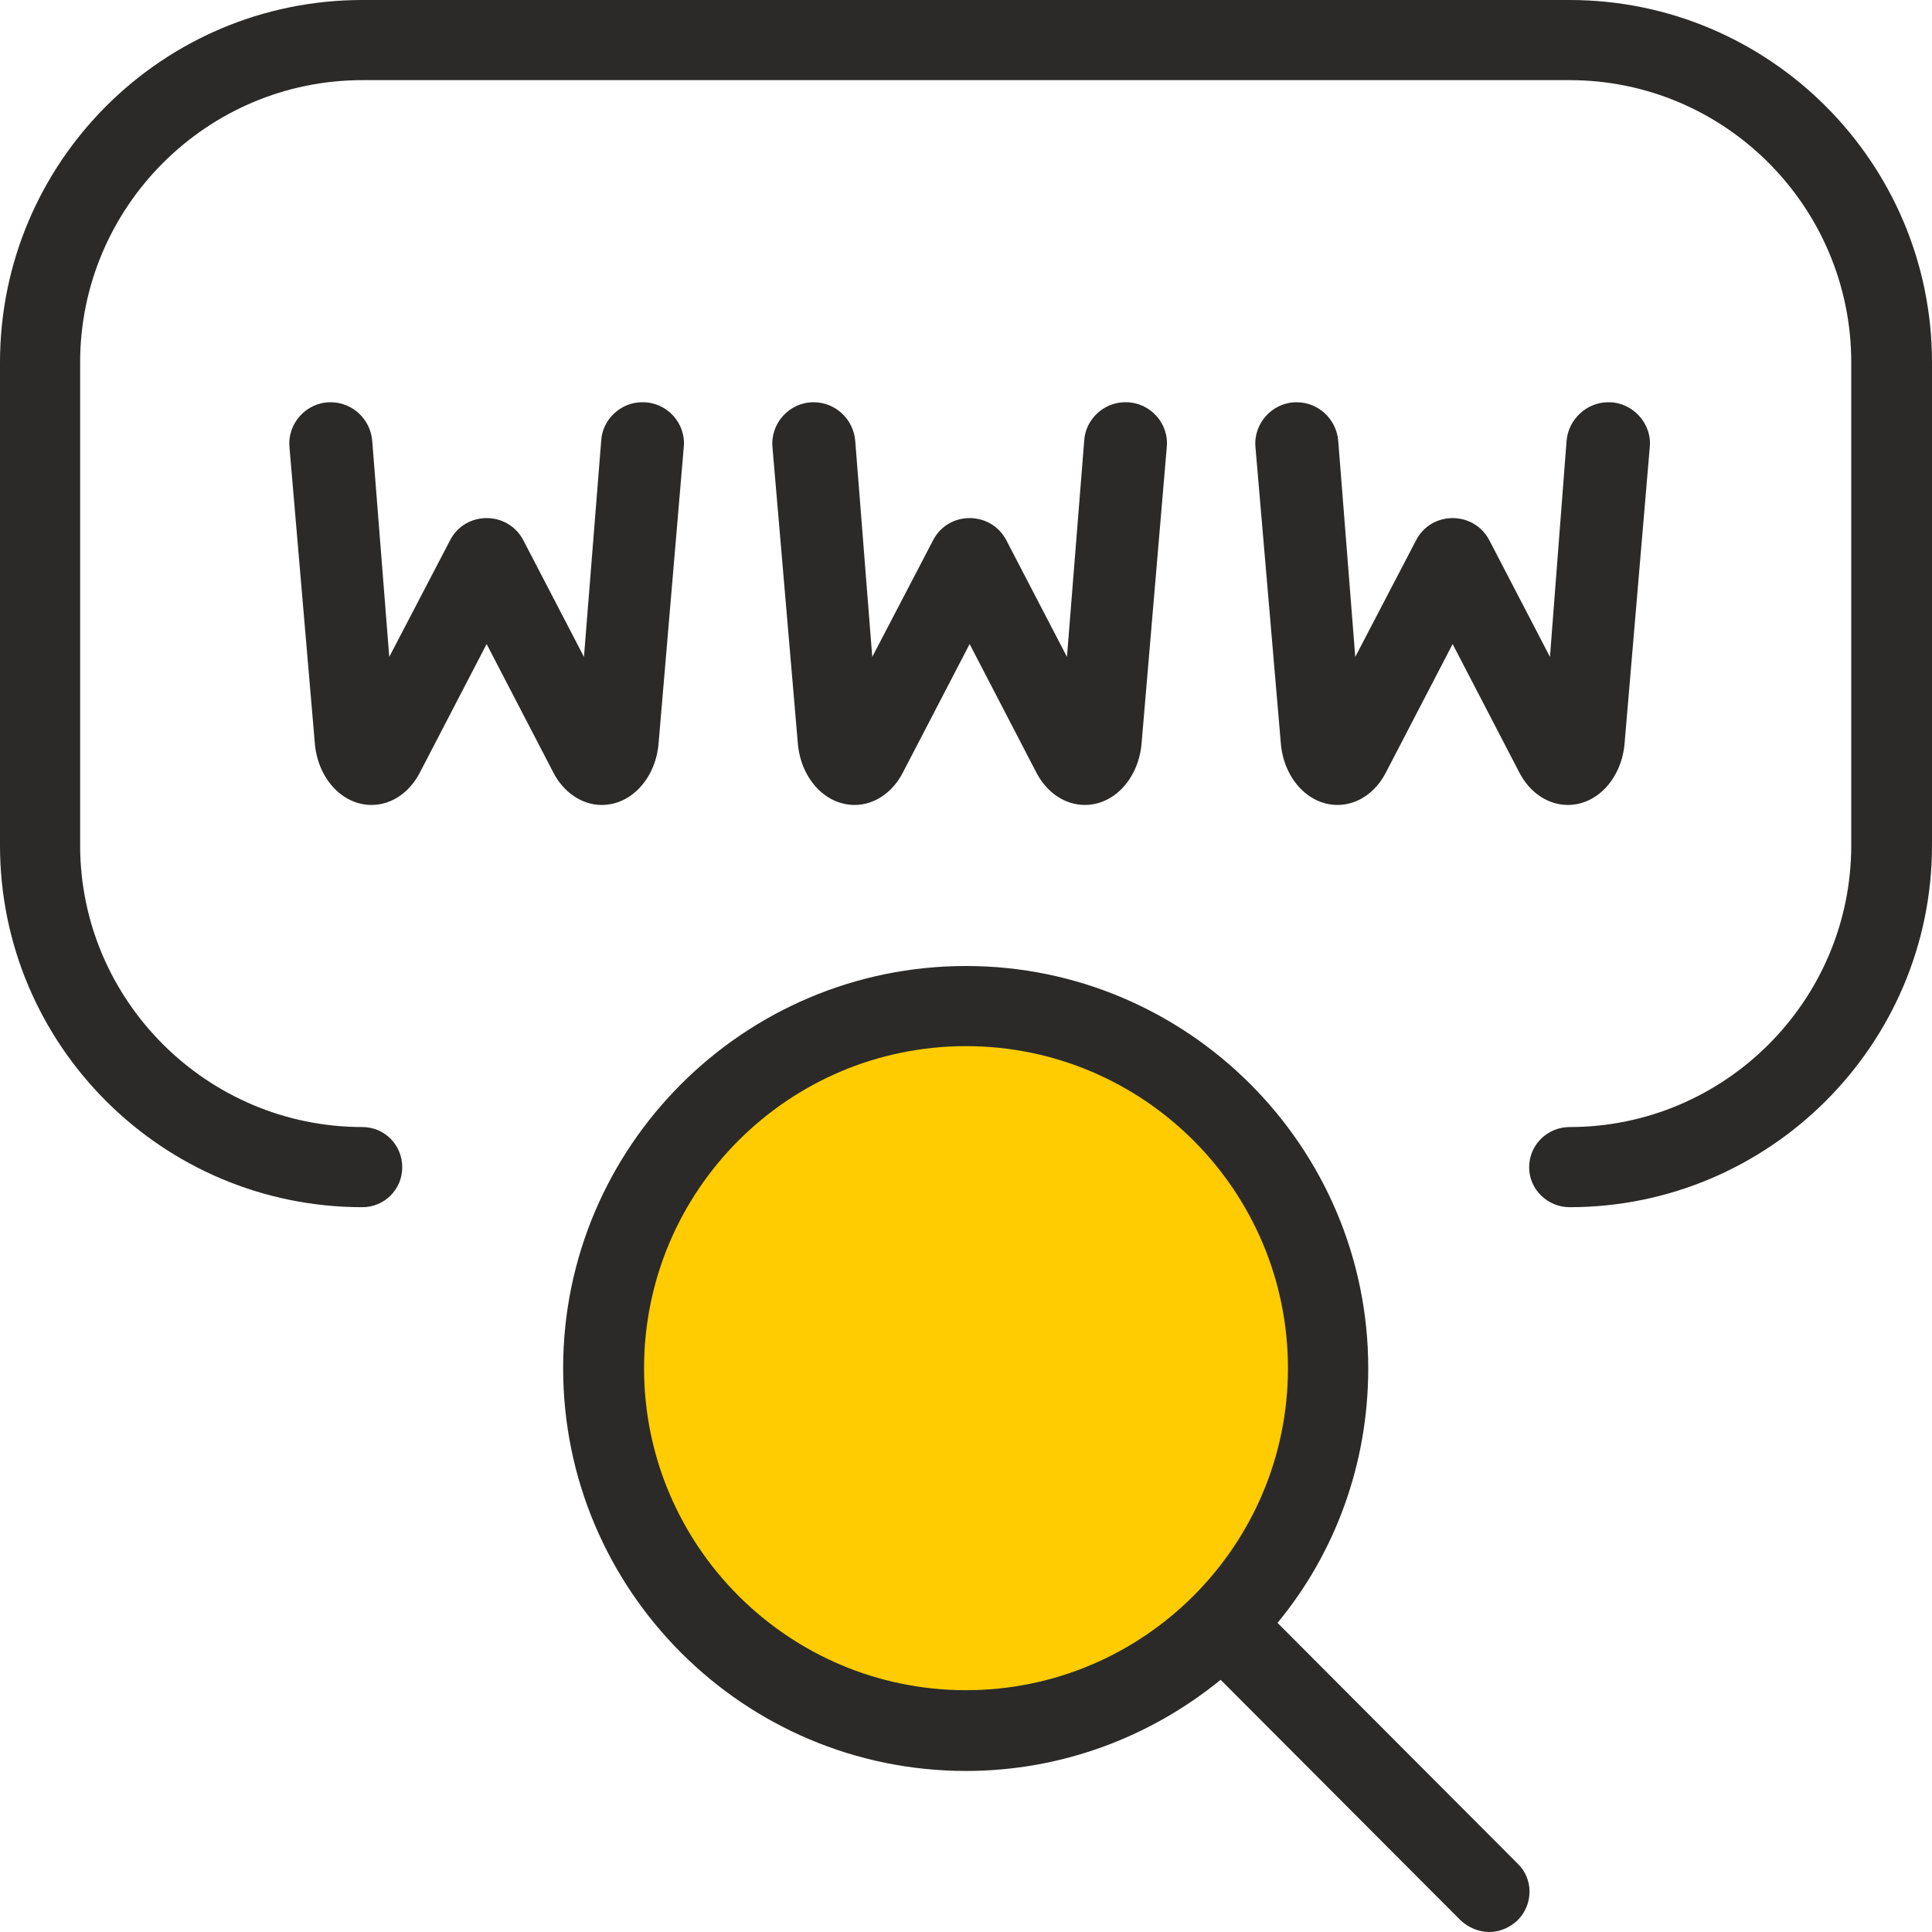
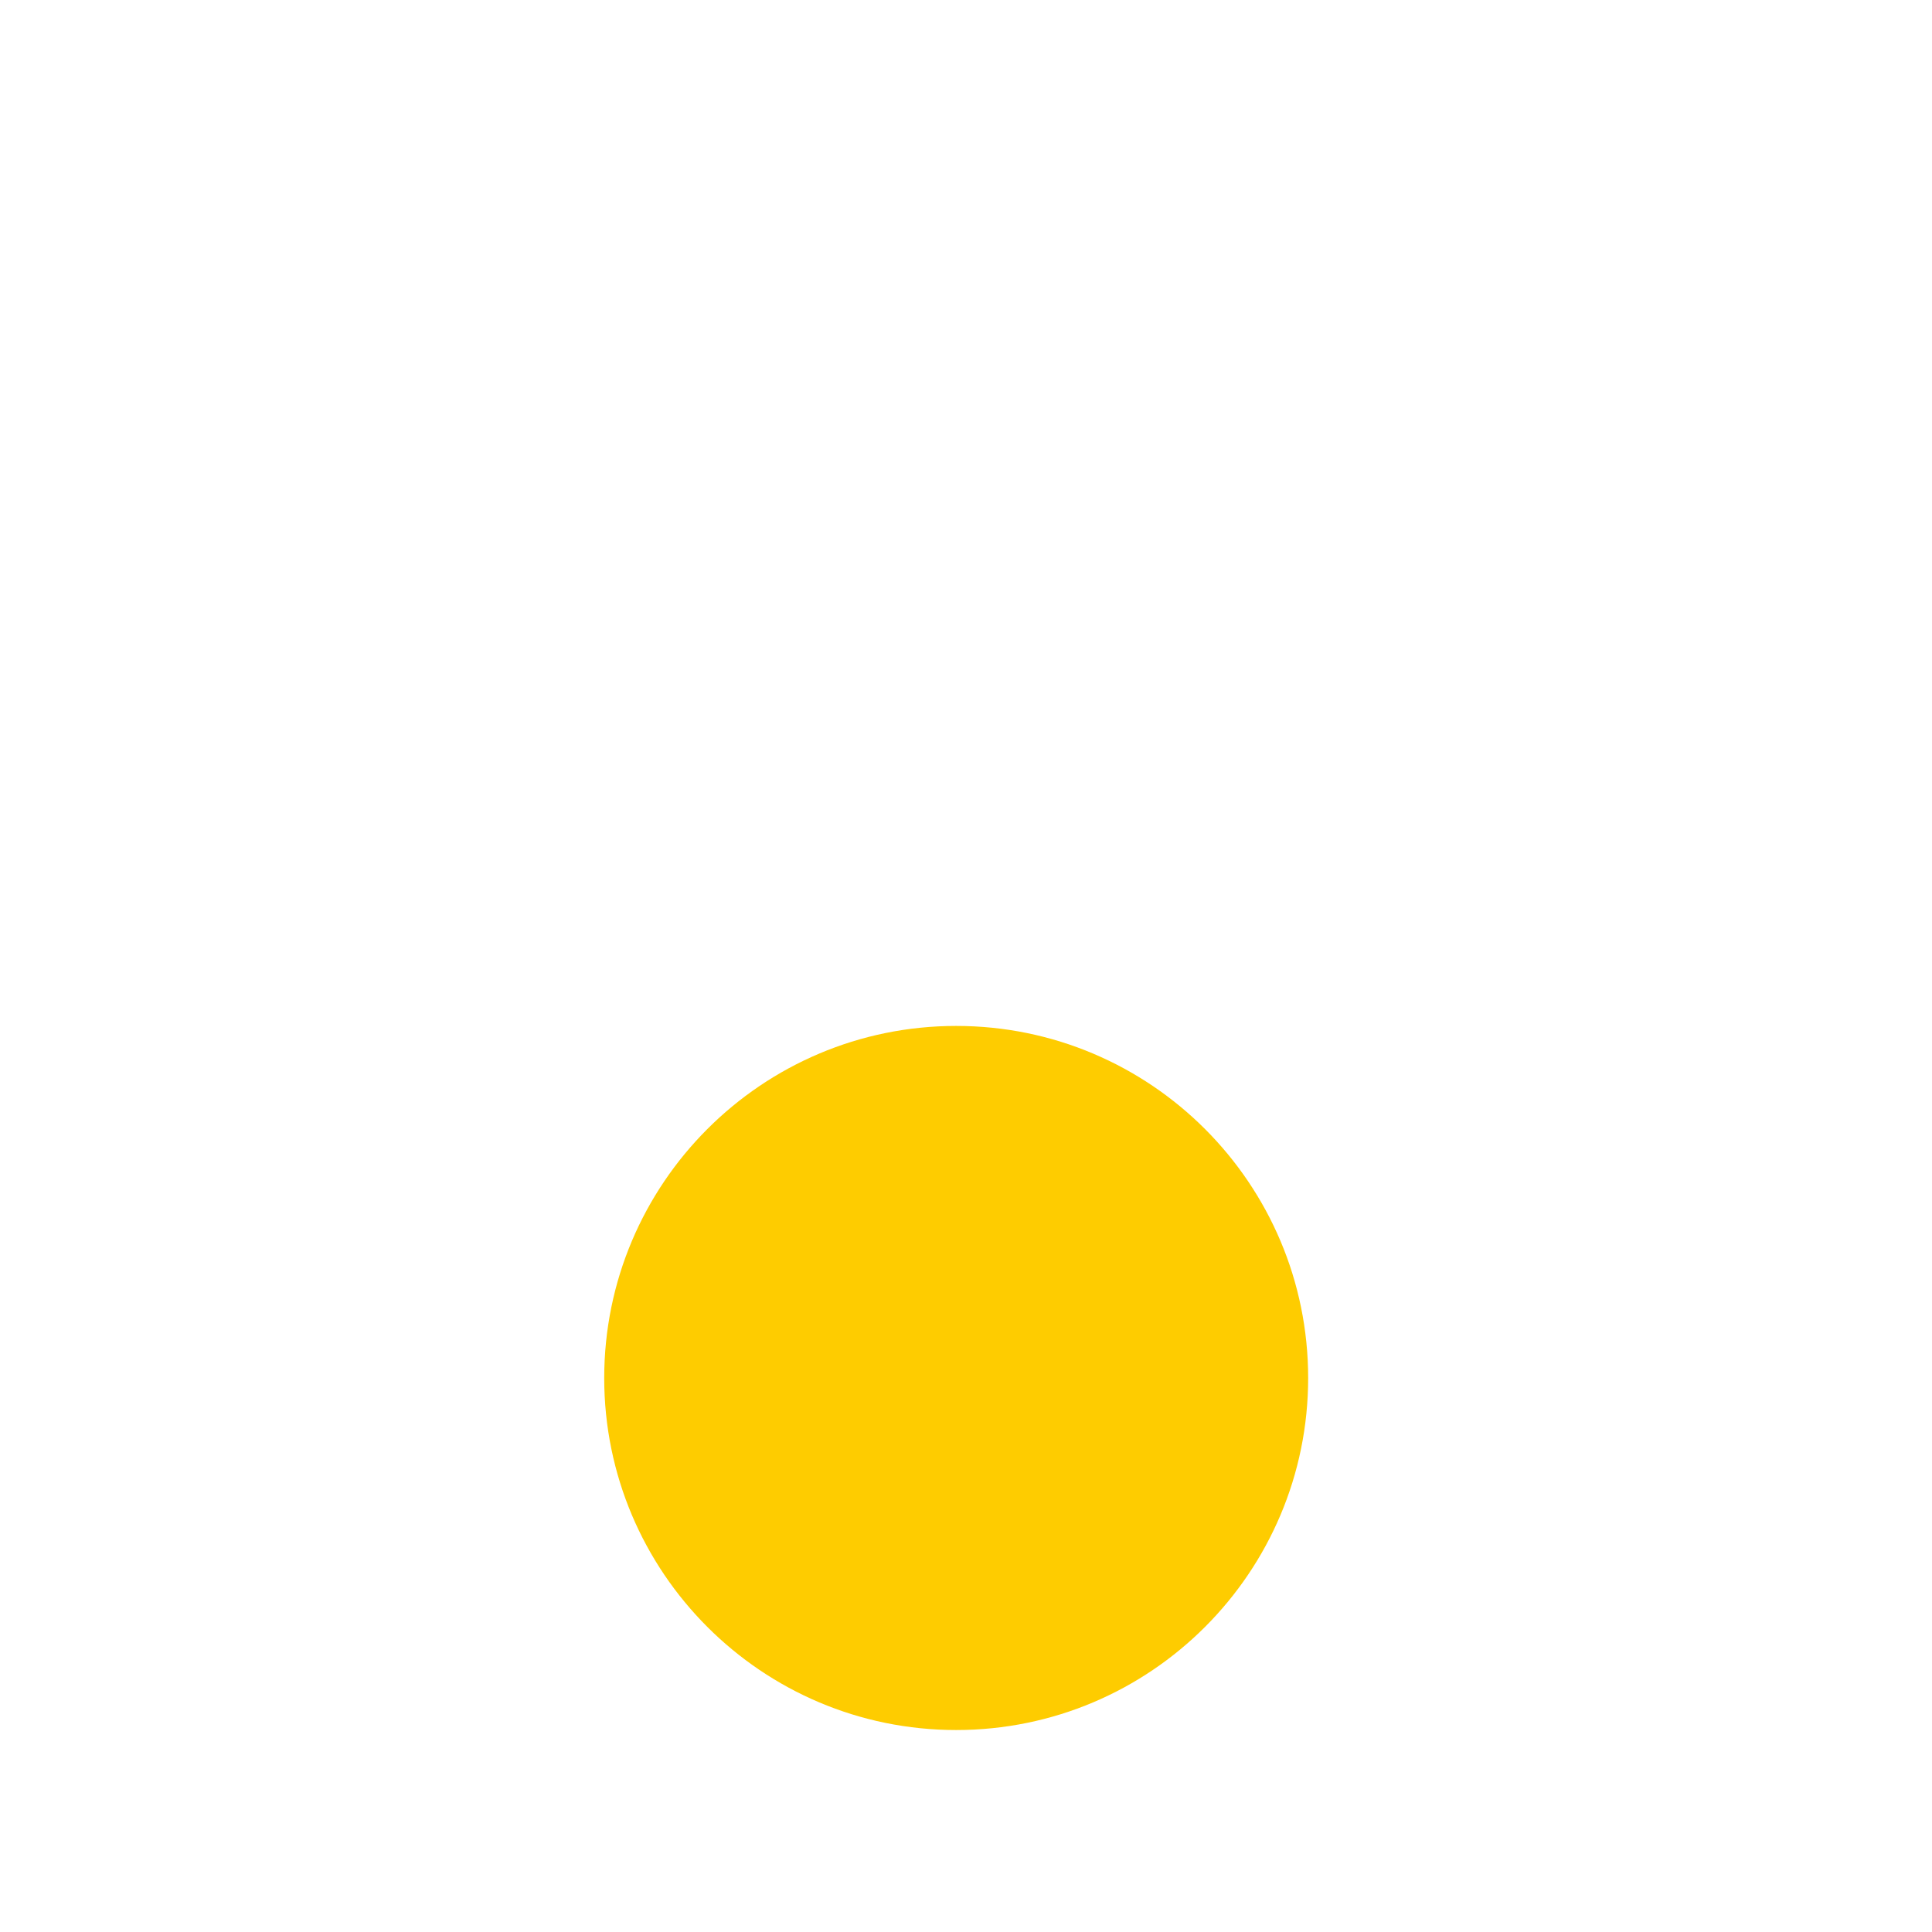
<svg xmlns="http://www.w3.org/2000/svg" width="50px" height="50px" viewBox="0 0 50 50" version="1.1">
  <g id="surface1">
-     <path style=" stroke:none;fill-rule:evenodd;fill:rgb(99.608%,80%,0%);fill-opacity:1;" d="M 33.855 35.664 C 33.855 30.633 29.777 26.551 24.746 26.551 C 19.715 26.551 15.637 30.633 15.637 35.664 C 15.637 40.691 19.715 44.773 24.746 44.773 C 29.777 44.773 33.855 40.691 33.855 35.664 Z M 33.855 35.664 " />
-     <path style=" stroke:none;fill-rule:nonzero;fill:rgb(16.863%,16.471%,16.078%);fill-opacity:1;" d="M 50 9.379 L 50 21.879 C 50 27.043 45.785 31.242 40.621 31.242 C 40.051 31.242 39.574 30.781 39.574 30.211 C 39.574 29.625 40.051 29.168 40.621 29.168 C 44.645 29.168 47.91 25.887 47.91 21.879 L 47.91 9.379 C 47.91 5.355 44.645 2.074 40.621 2.074 L 9.379 2.074 C 5.355 2.074 2.074 5.355 2.074 9.379 L 2.074 21.879 C 2.074 25.887 5.355 29.168 9.379 29.168 C 9.949 29.168 10.41 29.625 10.41 30.211 C 10.41 30.781 9.949 31.242 9.379 31.242 C 4.199 31.242 0 27.043 0 21.879 L 0 9.379 C 0 4.199 4.199 0 9.379 0 L 40.621 0 C 45.785 0 50 4.199 50 9.379 Z M 39.273 48.227 C 39.688 48.621 39.688 49.285 39.273 49.699 C 39.07 49.891 38.801 50 38.547 50 C 38.277 50 38.008 49.891 37.801 49.699 L 31.59 43.473 C 29.785 44.945 27.488 45.832 25 45.832 C 19.25 45.832 14.574 41.16 14.574 35.41 C 14.574 29.672 19.25 25 25 25 C 30.734 25 35.41 29.672 35.41 35.41 C 35.41 37.91 34.539 40.211 33.062 42 Z M 25 43.742 C 29.594 43.742 33.332 40.004 33.332 35.41 C 33.332 30.812 29.594 27.074 25 27.074 C 20.406 27.074 16.668 30.812 16.668 35.41 C 16.668 40.004 20.406 43.742 25 43.742 Z M 34.617 20.832 C 35.125 20.832 35.598 20.516 35.867 19.992 L 37.594 16.668 L 39.32 19.992 C 39.59 20.516 40.066 20.832 40.574 20.832 C 41.352 20.832 41.984 20.121 42.047 19.203 L 42.695 11.582 C 42.762 10.965 42.254 10.41 41.637 10.41 L 41.617 10.41 C 41.066 10.41 40.59 10.852 40.543 11.406 L 40.113 17 L 38.547 13.988 C 38.148 13.215 37.039 13.215 36.645 13.988 L 35.074 17 L 34.633 11.406 C 34.586 10.852 34.125 10.41 33.555 10.41 C 32.922 10.41 32.43 10.965 32.492 11.582 L 33.145 19.203 C 33.207 20.121 33.84 20.832 34.617 20.832 Z M 22.117 20.832 C 22.625 20.832 23.098 20.516 23.367 19.992 L 25.094 16.668 L 26.82 19.992 C 27.09 20.516 27.566 20.832 28.074 20.832 C 28.852 20.832 29.484 20.121 29.547 19.203 L 30.195 11.582 C 30.262 10.965 29.77 10.41 29.137 10.41 L 29.117 10.41 C 28.566 10.41 28.09 10.852 28.059 11.406 L 27.613 17 L 26.047 13.988 C 25.648 13.215 24.539 13.215 24.145 13.988 L 22.574 17 L 22.133 11.406 C 22.086 10.852 21.625 10.41 21.055 10.41 C 20.422 10.41 19.93 10.965 19.992 11.582 L 20.645 19.203 C 20.707 20.121 21.34 20.832 22.117 20.832 Z M 15.574 20.832 C 16.352 20.832 16.984 20.121 17.047 19.203 L 17.695 11.582 C 17.762 10.965 17.27 10.41 16.637 10.41 L 16.617 10.41 C 16.066 10.41 15.59 10.852 15.559 11.406 L 15.113 17 L 13.547 13.988 C 13.148 13.215 12.039 13.215 11.645 13.988 L 10.074 17 L 9.633 11.406 C 9.586 10.852 9.125 10.41 8.555 10.41 C 7.922 10.41 7.43 10.965 7.492 11.582 L 8.145 19.203 C 8.207 20.121 8.84 20.832 9.617 20.832 C 10.125 20.832 10.598 20.516 10.867 19.992 L 12.594 16.668 L 14.32 19.992 C 14.59 20.516 15.066 20.832 15.574 20.832 Z M 15.574 20.832 " />
+     <path style=" stroke:none;fill-rule:evenodd;fill:rgb(99.608%,80%,0%);fill-opacity:1;" d="M 33.855 35.664 C 33.855 30.633 29.777 26.551 24.746 26.551 C 19.715 26.551 15.637 30.633 15.637 35.664 C 15.637 40.691 19.715 44.773 24.746 44.773 C 29.777 44.773 33.855 40.691 33.855 35.664 Z " />
  </g>
</svg>